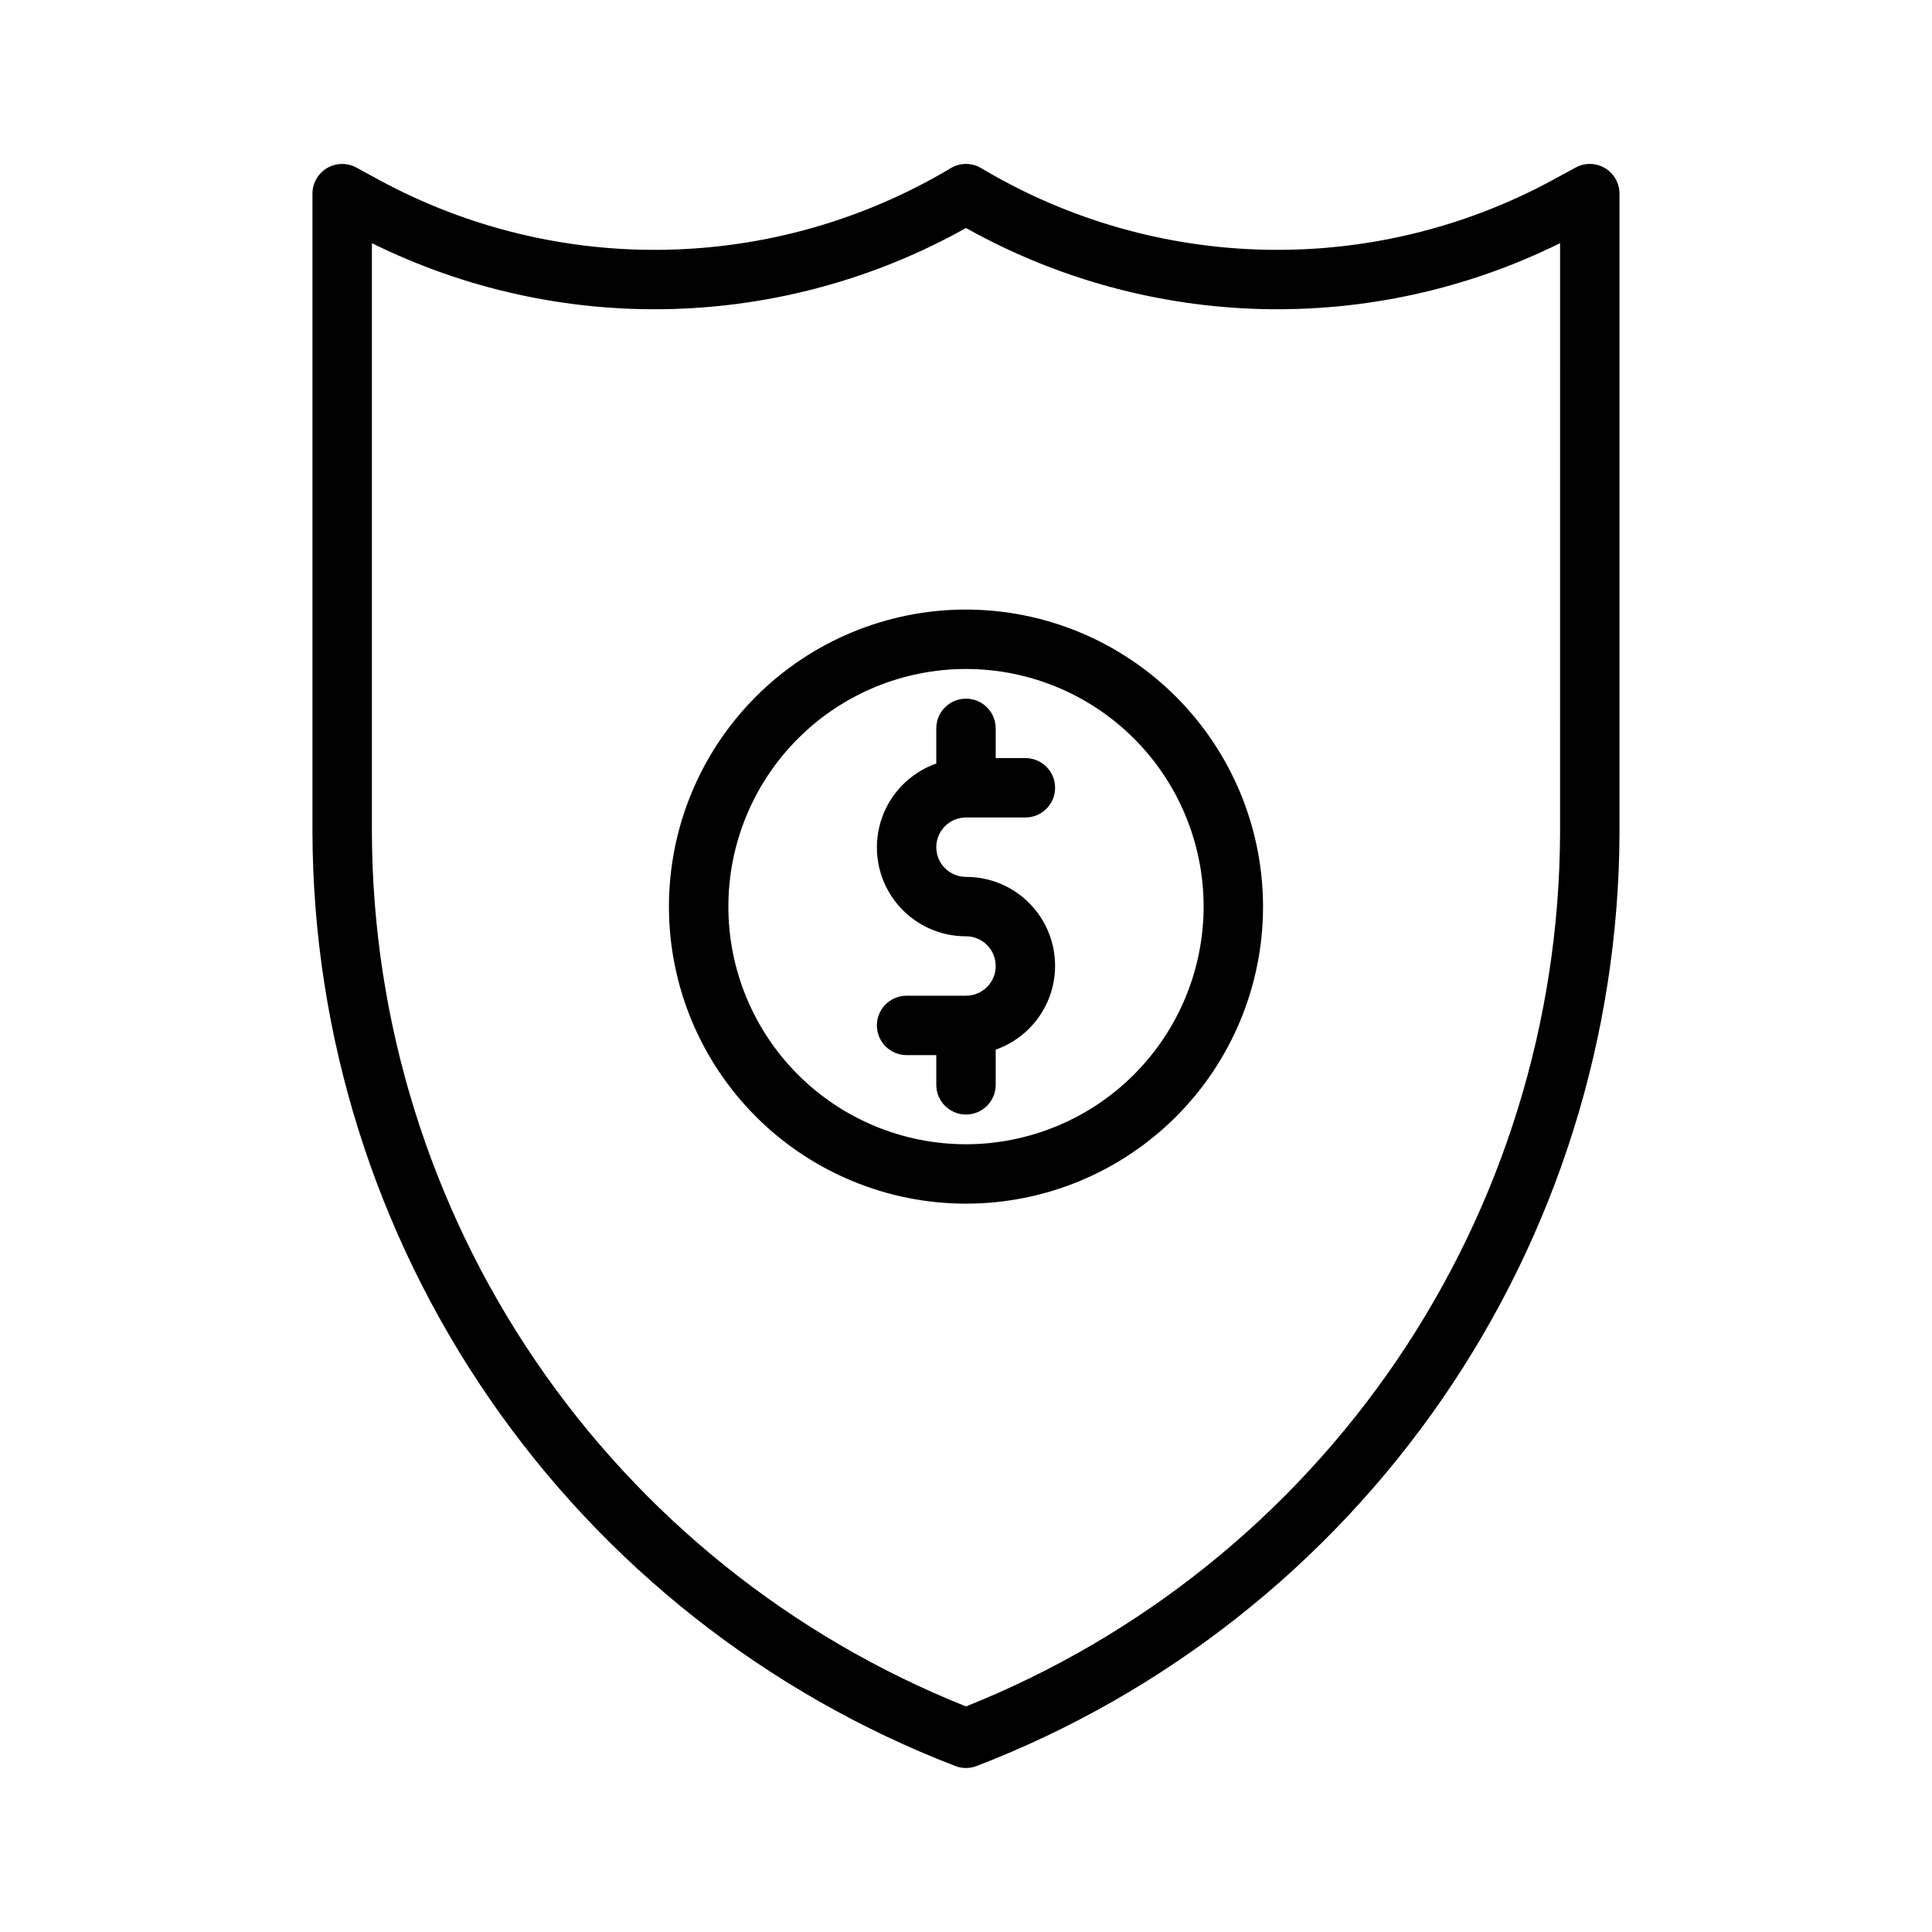
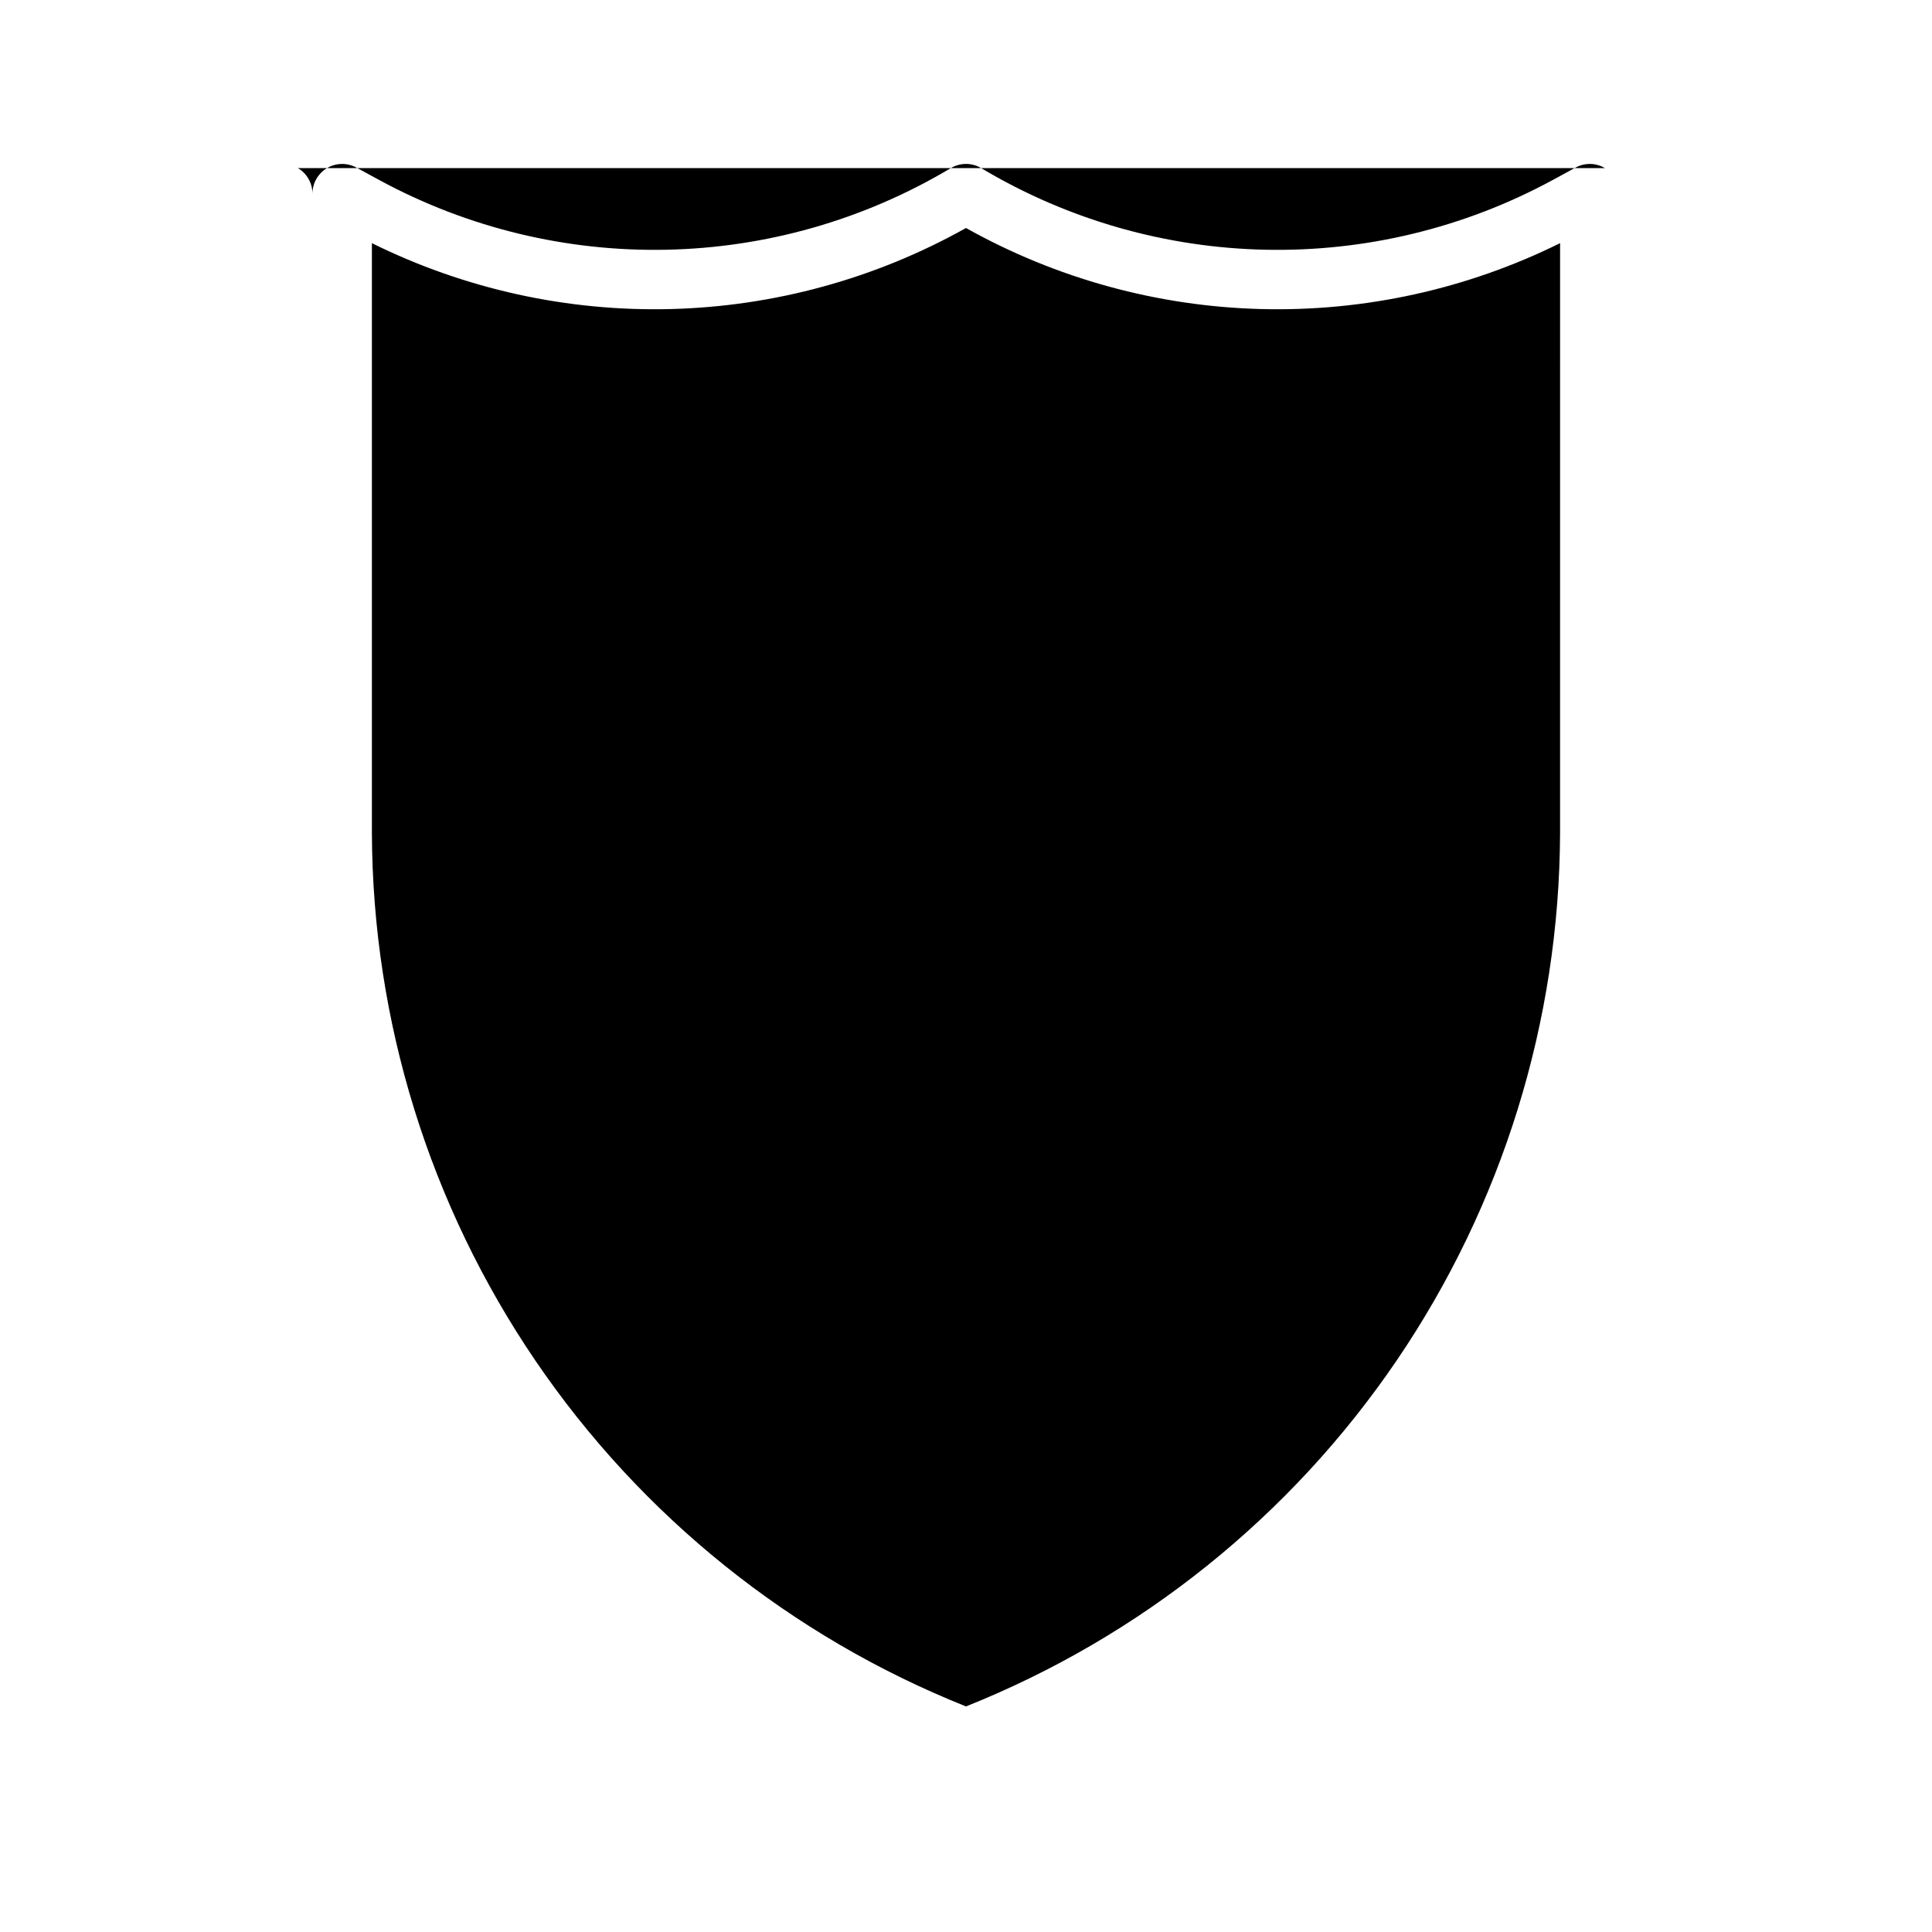
<svg xmlns="http://www.w3.org/2000/svg" fill="#000000" width="800px" height="800px" version="1.1" viewBox="144 144 512 512">
  <g>
-     <path d="m569.33 188.55c-2.391-1.418-5.348-1.473-7.789-0.141l-6.004 3.269c-47.504 25.781-105.08 24.602-151.49-3.109-2.492-1.5-5.609-1.5-8.102 0-46.41 27.711-103.99 28.891-151.5 3.109l-6-3.269c-2.438-1.328-5.398-1.273-7.785 0.145-2.391 1.418-3.856 3.988-3.856 6.766v169.47c0.203 53.574 16.574 105.84 46.977 149.95 30.402 44.113 73.414 78.023 123.41 97.281 1.805 0.688 3.801 0.688 5.606 0 49.992-19.258 93.004-53.168 123.41-97.281 30.402-44.113 46.773-96.379 46.977-149.95v-169.47c0-2.777-1.465-5.348-3.852-6.769zm-11.895 176.24c-0.188 49.875-15.277 98.555-43.328 139.79-28.055 41.234-67.789 73.148-114.11 91.641-46.32-18.492-86.059-50.406-114.11-91.641-28.051-41.238-43.141-89.918-43.328-139.79v-156.35c24.594 12.168 51.785 18.16 79.215 17.461 27.434-0.699 54.281-8.07 78.227-21.477 23.941 13.406 50.789 20.777 78.223 21.477 27.43 0.699 54.621-5.293 79.215-17.461z" />
+     <path d="m569.33 188.55c-2.391-1.418-5.348-1.473-7.789-0.141l-6.004 3.269c-47.504 25.781-105.08 24.602-151.49-3.109-2.492-1.5-5.609-1.5-8.102 0-46.41 27.711-103.99 28.891-151.5 3.109l-6-3.269c-2.438-1.328-5.398-1.273-7.785 0.145-2.391 1.418-3.856 3.988-3.856 6.766v169.47v-169.47c0-2.777-1.465-5.348-3.852-6.769zm-11.895 176.24c-0.188 49.875-15.277 98.555-43.328 139.79-28.055 41.234-67.789 73.148-114.11 91.641-46.32-18.492-86.059-50.406-114.11-91.641-28.051-41.238-43.141-89.918-43.328-139.79v-156.35c24.594 12.168 51.785 18.16 79.215 17.461 27.434-0.699 54.281-8.07 78.227-21.477 23.941 13.406 50.789 20.777 78.223 21.477 27.43 0.699 54.621-5.293 79.215-17.461z" />
    <path d="m400 305.54c-20.879 0-40.902 8.293-55.664 23.055-14.766 14.766-23.059 34.785-23.059 55.664s8.293 40.902 23.059 55.664c14.762 14.762 34.785 23.059 55.664 23.059 20.875 0 40.898-8.297 55.664-23.059 14.762-14.762 23.055-34.785 23.055-55.664-0.023-20.871-8.324-40.879-23.082-55.637-14.758-14.758-34.766-23.059-55.637-23.082zm0 141.7c-16.703 0-32.723-6.637-44.531-18.445-11.812-11.809-18.445-27.828-18.445-44.531s6.633-32.719 18.445-44.531c11.809-11.809 27.828-18.445 44.531-18.445 16.699 0 32.719 6.637 44.531 18.445 11.809 11.812 18.445 27.828 18.445 44.531-0.02 16.695-6.664 32.703-18.469 44.512-11.805 11.805-27.812 18.445-44.508 18.465z" />
-     <path d="m400 360.64h15.742c4.348 0 7.871-3.523 7.871-7.871s-3.523-7.871-7.871-7.871h-7.871v-7.871c0-4.348-3.523-7.875-7.871-7.875s-7.875 3.527-7.875 7.875v9.324-0.004c-7.055 2.484-12.516 8.168-14.707 15.324-2.191 7.152-0.855 14.922 3.598 20.93 4.457 6.012 11.5 9.547 18.984 9.527 4.348 0 7.871 3.527 7.871 7.875s-3.523 7.871-7.871 7.871h-15.746c-4.348 0-7.871 3.523-7.871 7.871 0 4.348 3.523 7.871 7.871 7.871h7.871v7.875c0 4.348 3.527 7.871 7.875 7.871s7.871-3.523 7.871-7.871v-9.324c7.059-2.481 12.516-8.168 14.707-15.32s0.855-14.922-3.598-20.934c-4.457-6.008-11.5-9.547-18.98-9.527-4.348 0-7.875-3.523-7.875-7.871 0-4.348 3.527-7.875 7.875-7.875z" />
  </g>
</svg>